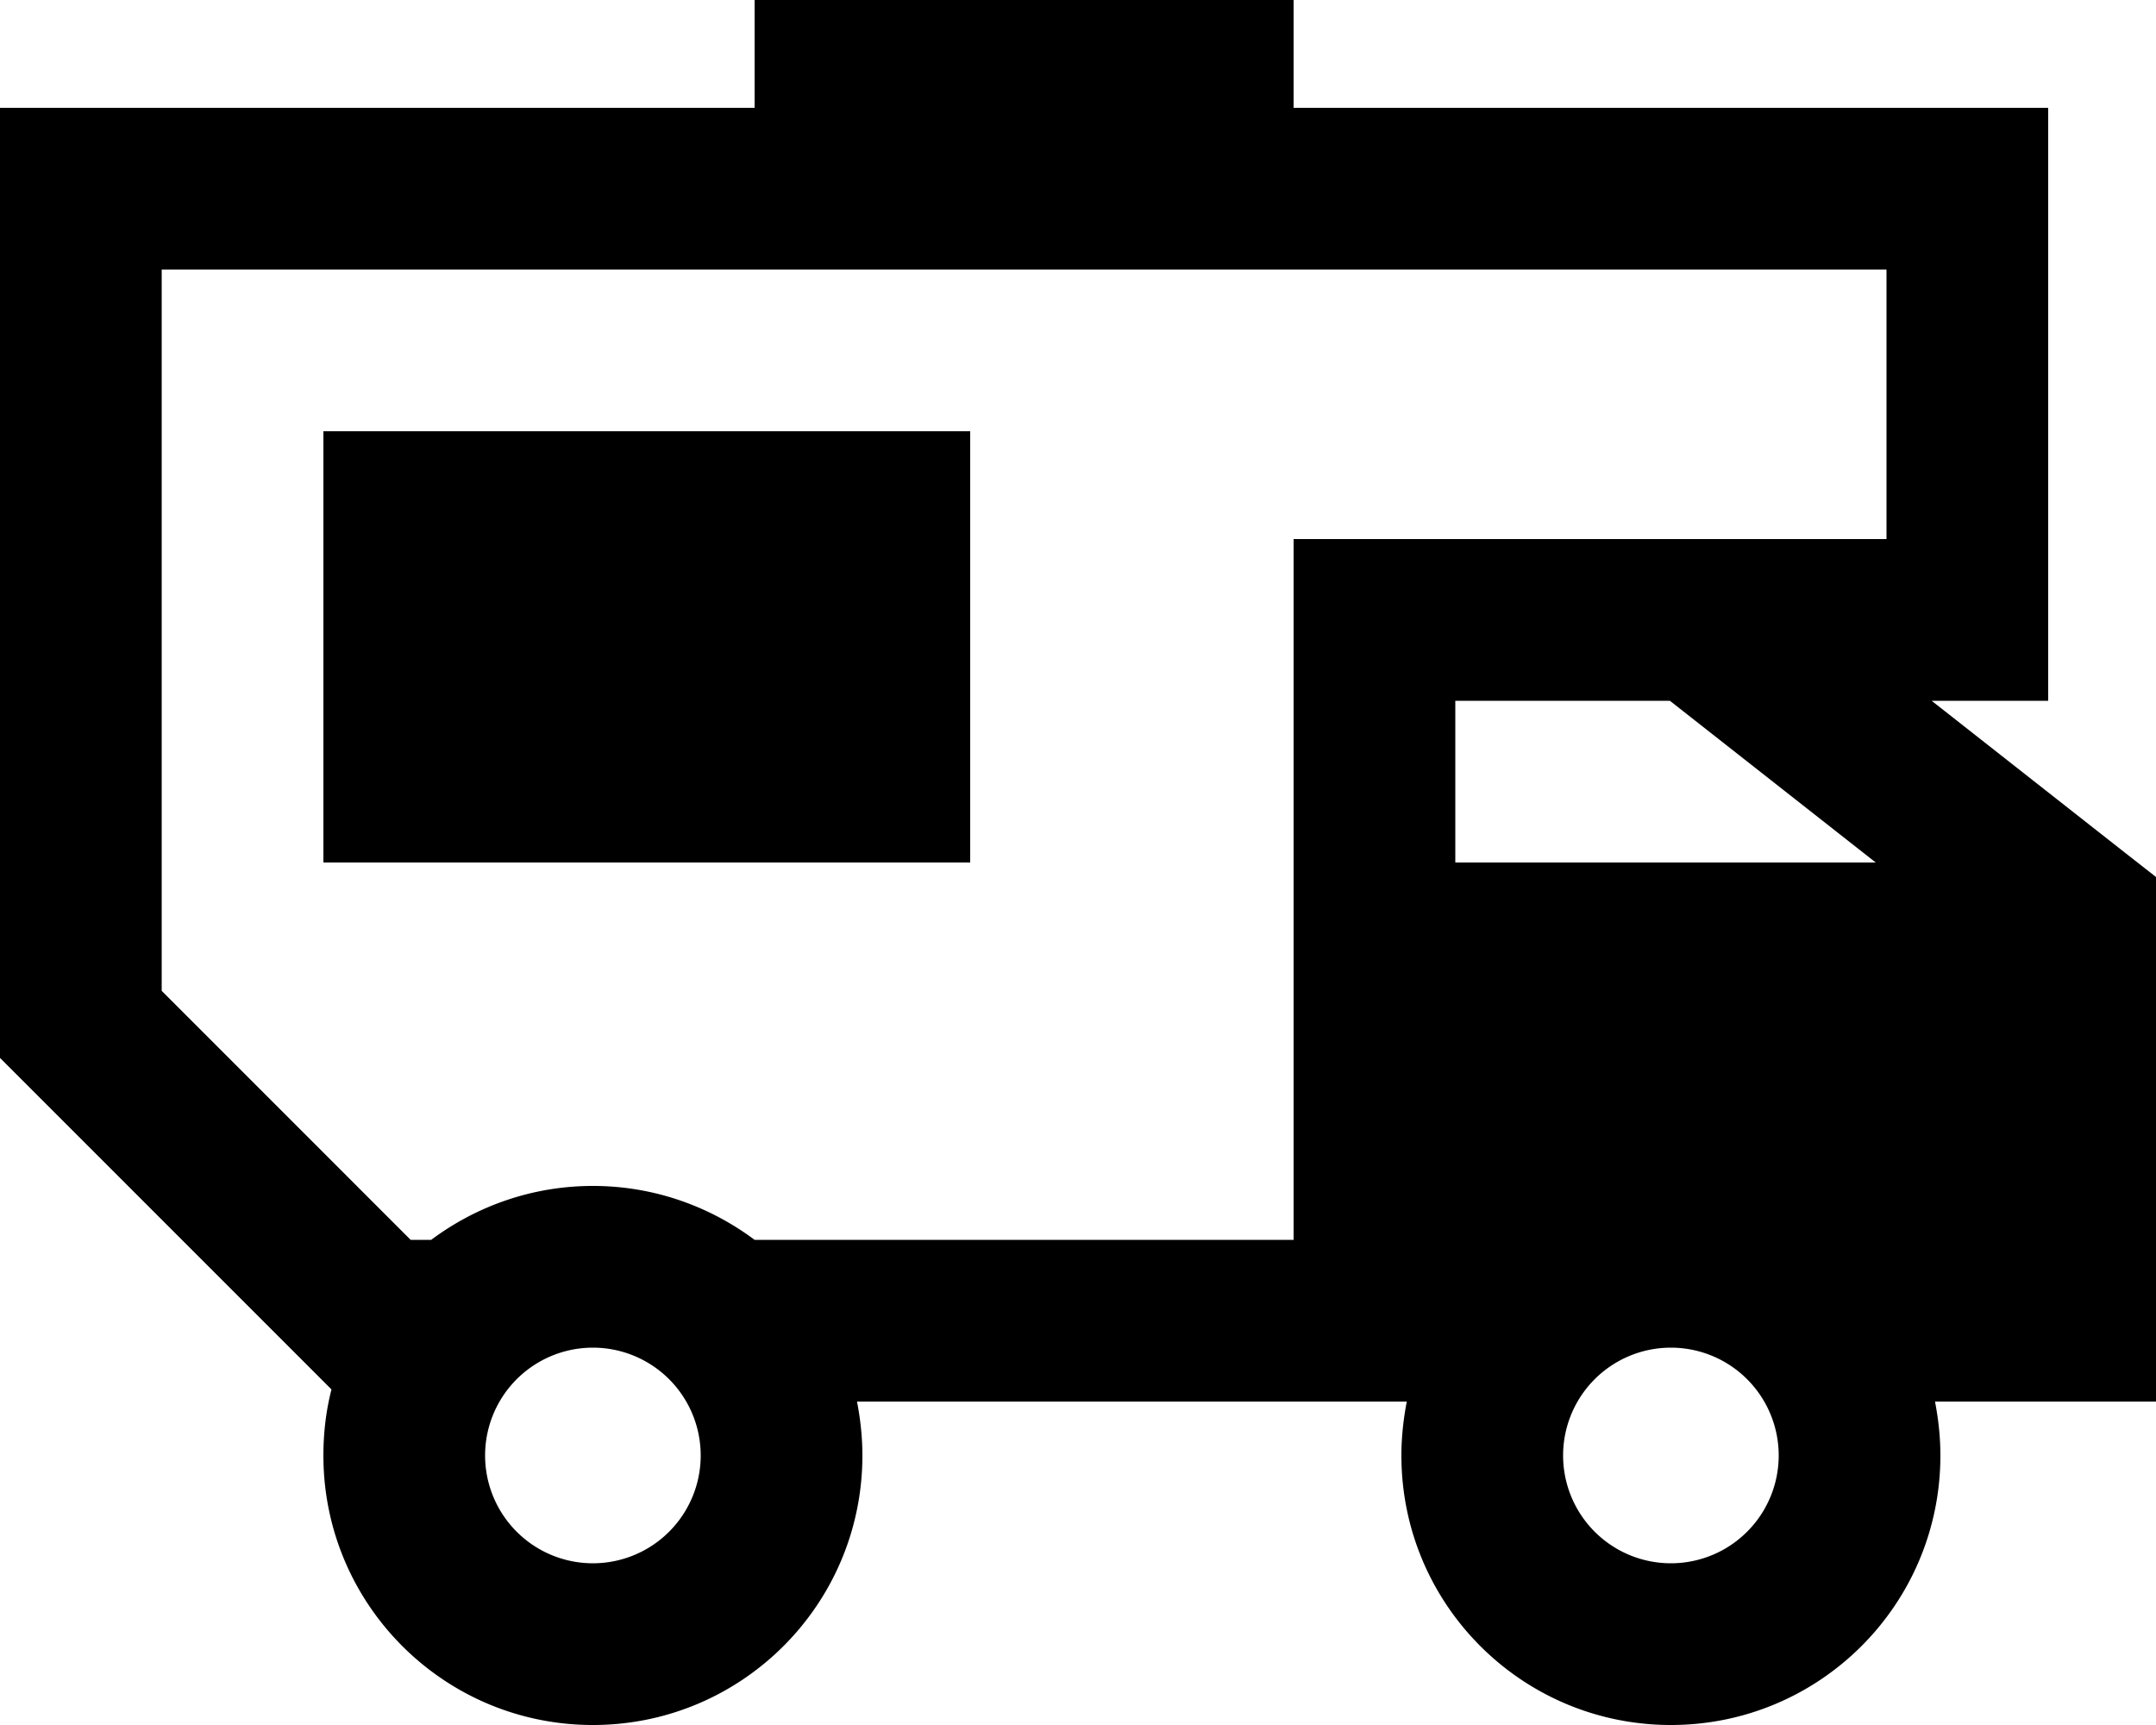
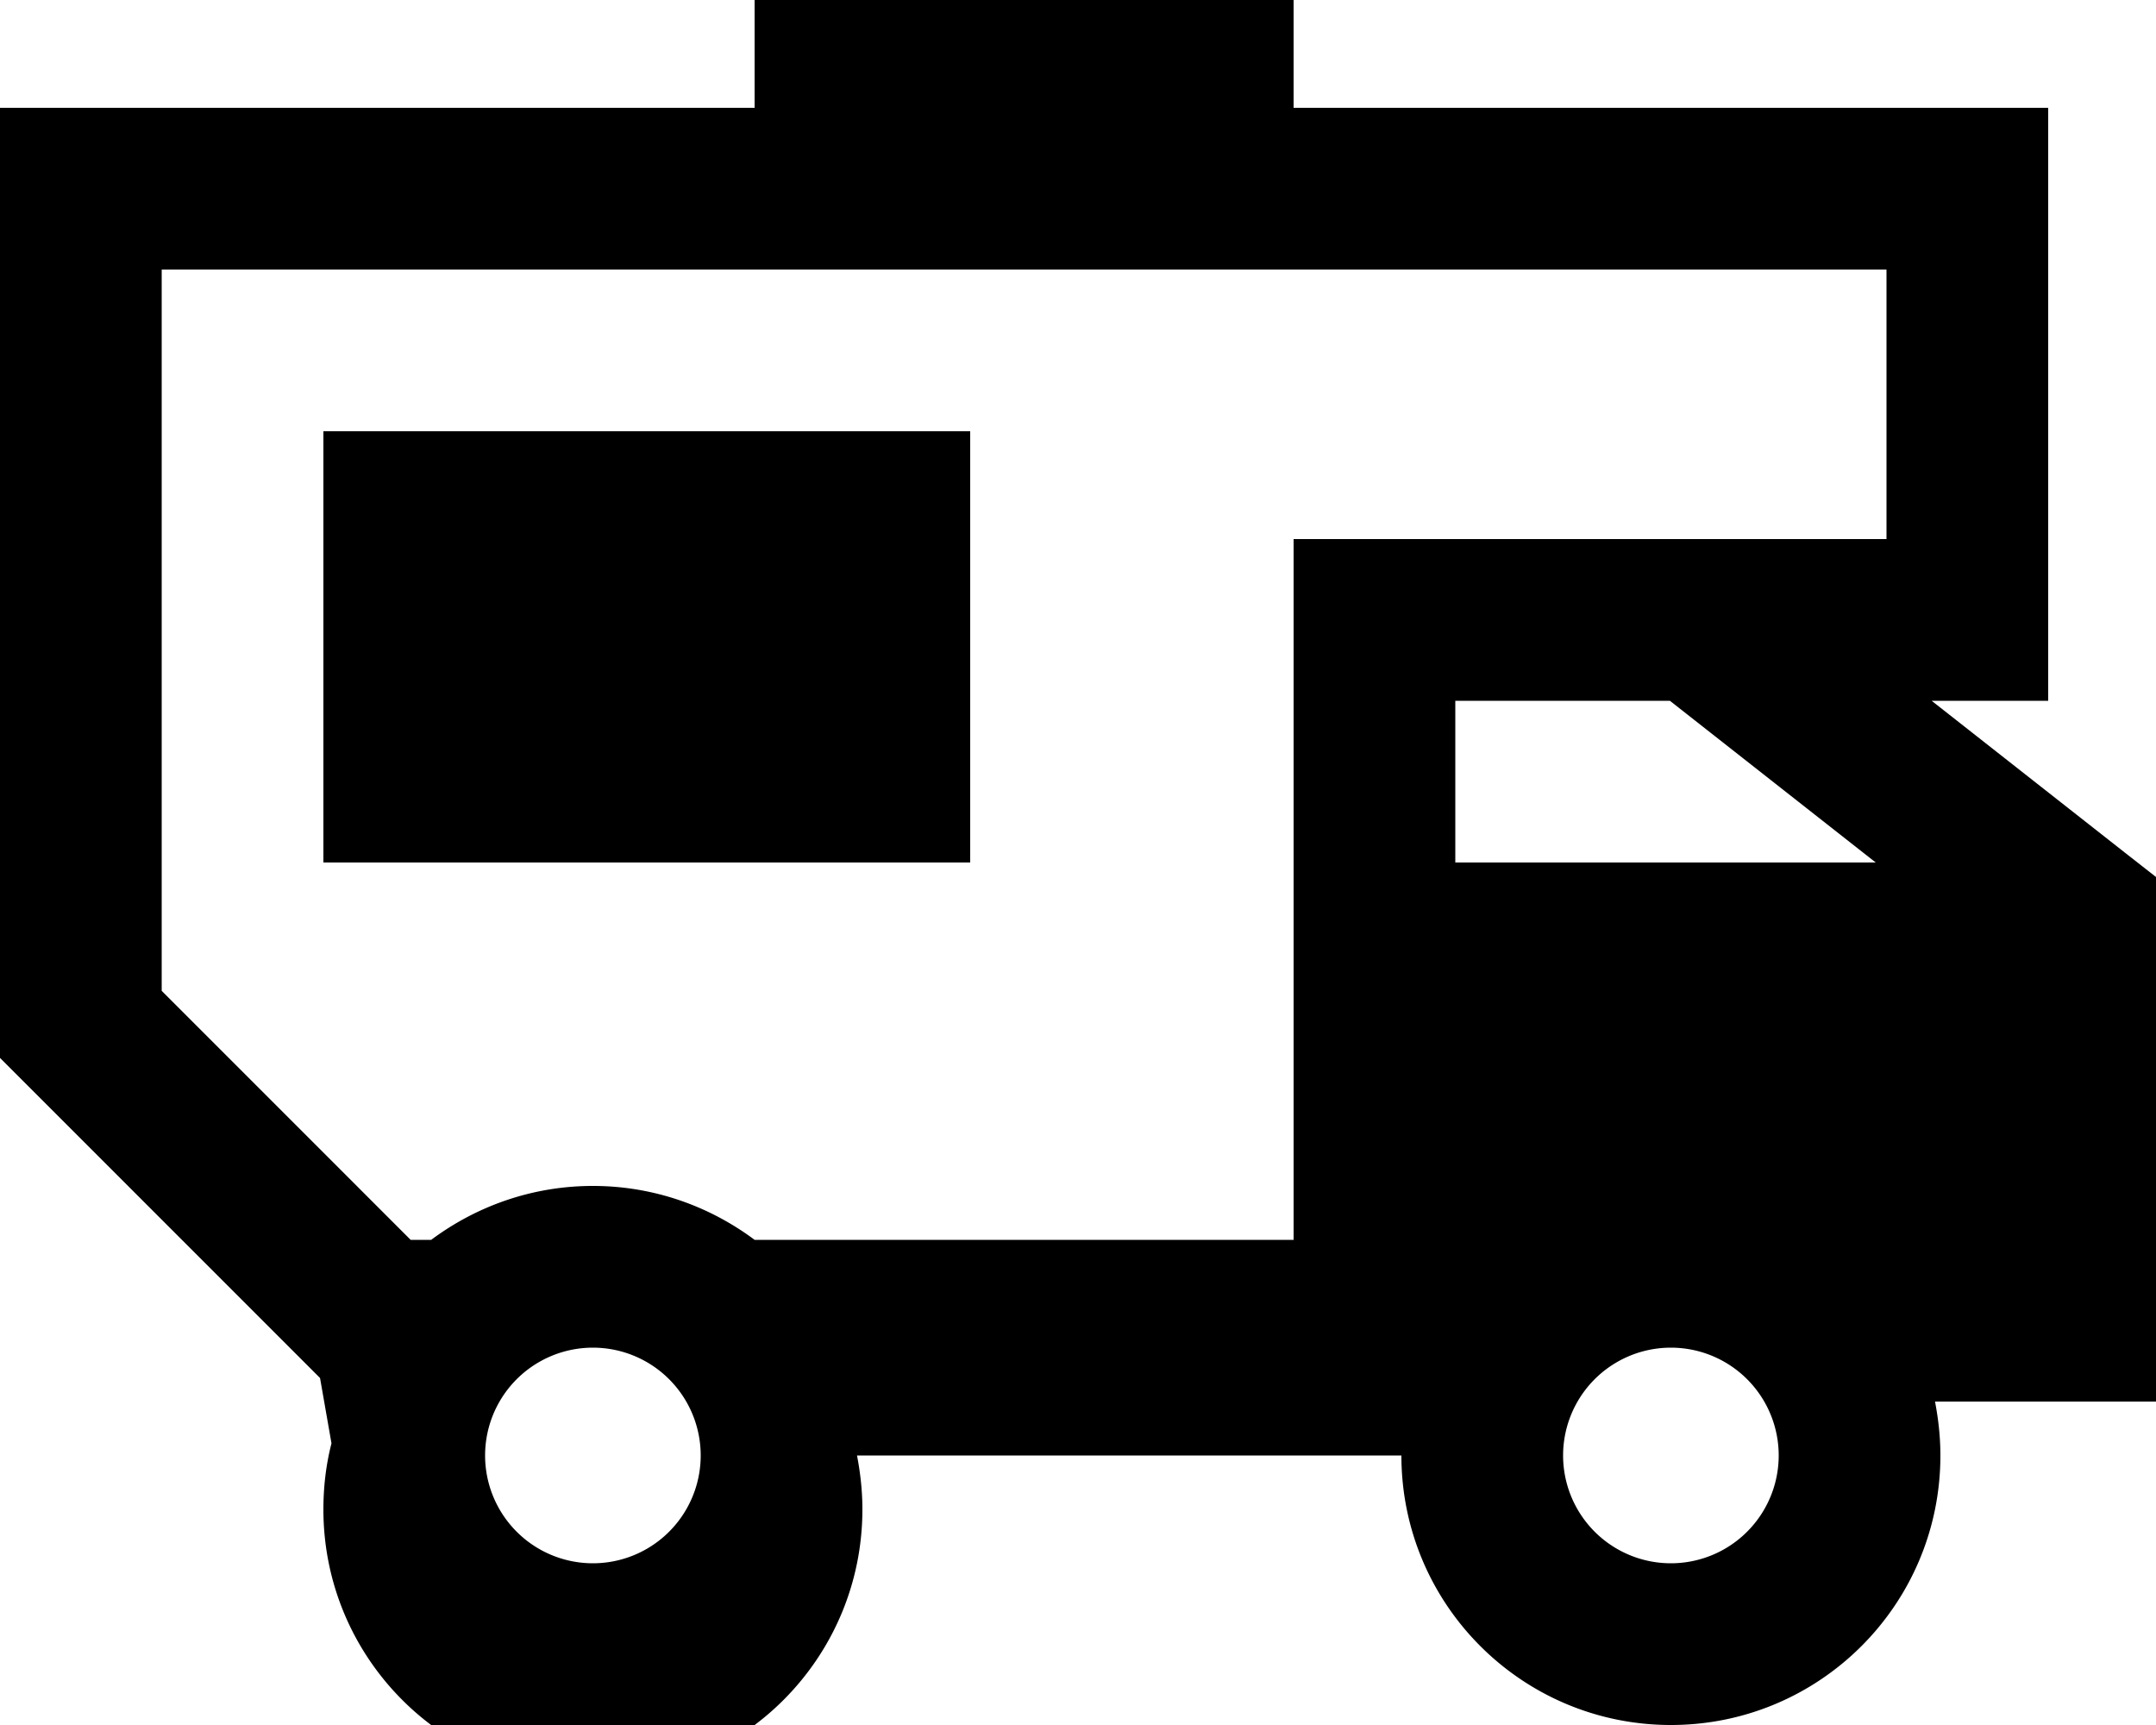
<svg xmlns="http://www.w3.org/2000/svg" viewBox="0 0 640 512">
-   <path d="M224 0H384V32H584h24V56 184v24H584 573.4l57.4 45.1 9.2 7.2V272 392v24H616 574.4c1 5.2 1.6 10.5 1.6 16c0 44.2-35.8 80-80 80s-80-35.8-80-80c0-5.5 .6-10.8 1.6-16H408 254.4c1 5.2 1.6 10.5 1.6 16c0 44.2-35.8 80-80 80s-80-35.8-80-80c0-6.8 .8-13.4 2.4-19.6L95 409 7 321l-7-7V304 56 32H24 224V0zM432 256H556.8l-61.1-48H432v48zM384 368V256 184 160h24 16 80 8.3H560V80H48V294.1L121.9 368H128c13.4-10 30-16 48-16s34.6 6 48 16H384zM208 432a32 32 0 1 0 -64 0 32 32 0 1 0 64 0zm320 0a32 32 0 1 0 -64 0 32 32 0 1 0 64 0zM288 128V256H96V128H288z" />
+   <path d="M224 0H384V32H584h24V56 184v24H584 573.4l57.4 45.1 9.2 7.2V272 392v24H616 574.4c1 5.2 1.6 10.5 1.6 16c0 44.2-35.8 80-80 80s-80-35.8-80-80H408 254.4c1 5.2 1.6 10.5 1.6 16c0 44.2-35.8 80-80 80s-80-35.8-80-80c0-6.8 .8-13.4 2.4-19.6L95 409 7 321l-7-7V304 56 32H24 224V0zM432 256H556.8l-61.1-48H432v48zM384 368V256 184 160h24 16 80 8.3H560V80H48V294.1L121.9 368H128c13.4-10 30-16 48-16s34.6 6 48 16H384zM208 432a32 32 0 1 0 -64 0 32 32 0 1 0 64 0zm320 0a32 32 0 1 0 -64 0 32 32 0 1 0 64 0zM288 128V256H96V128H288z" />
</svg>